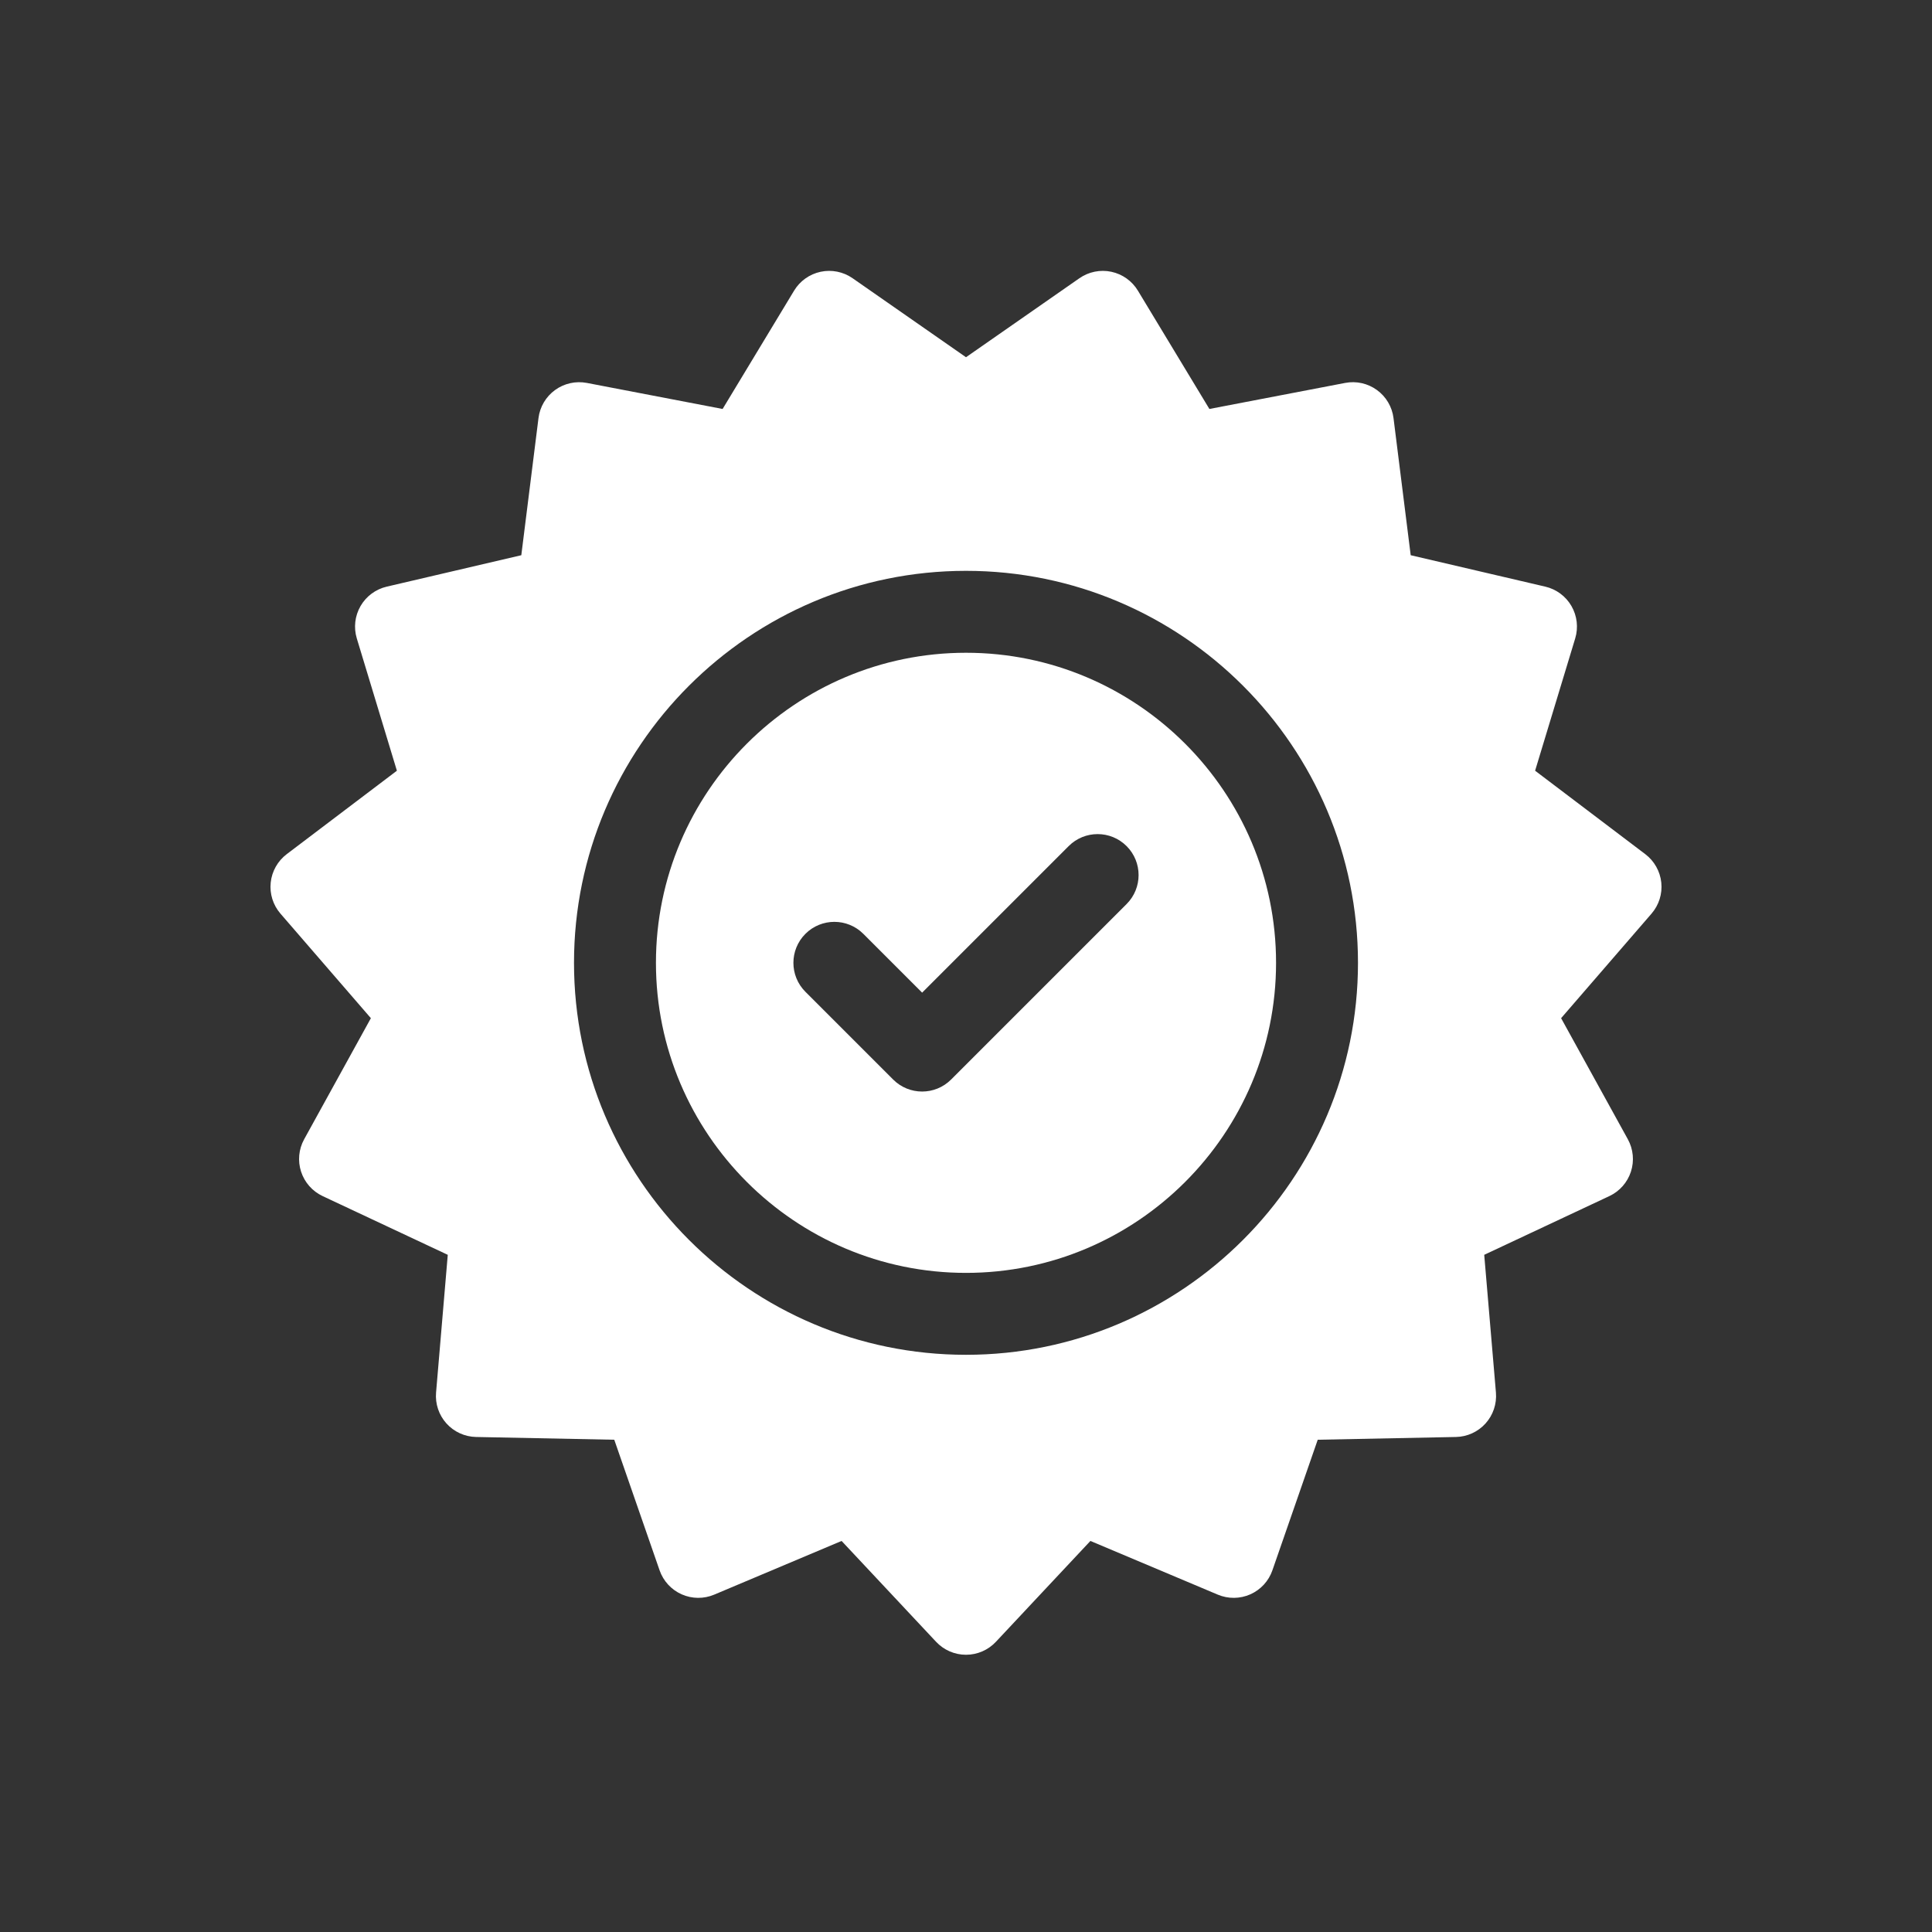
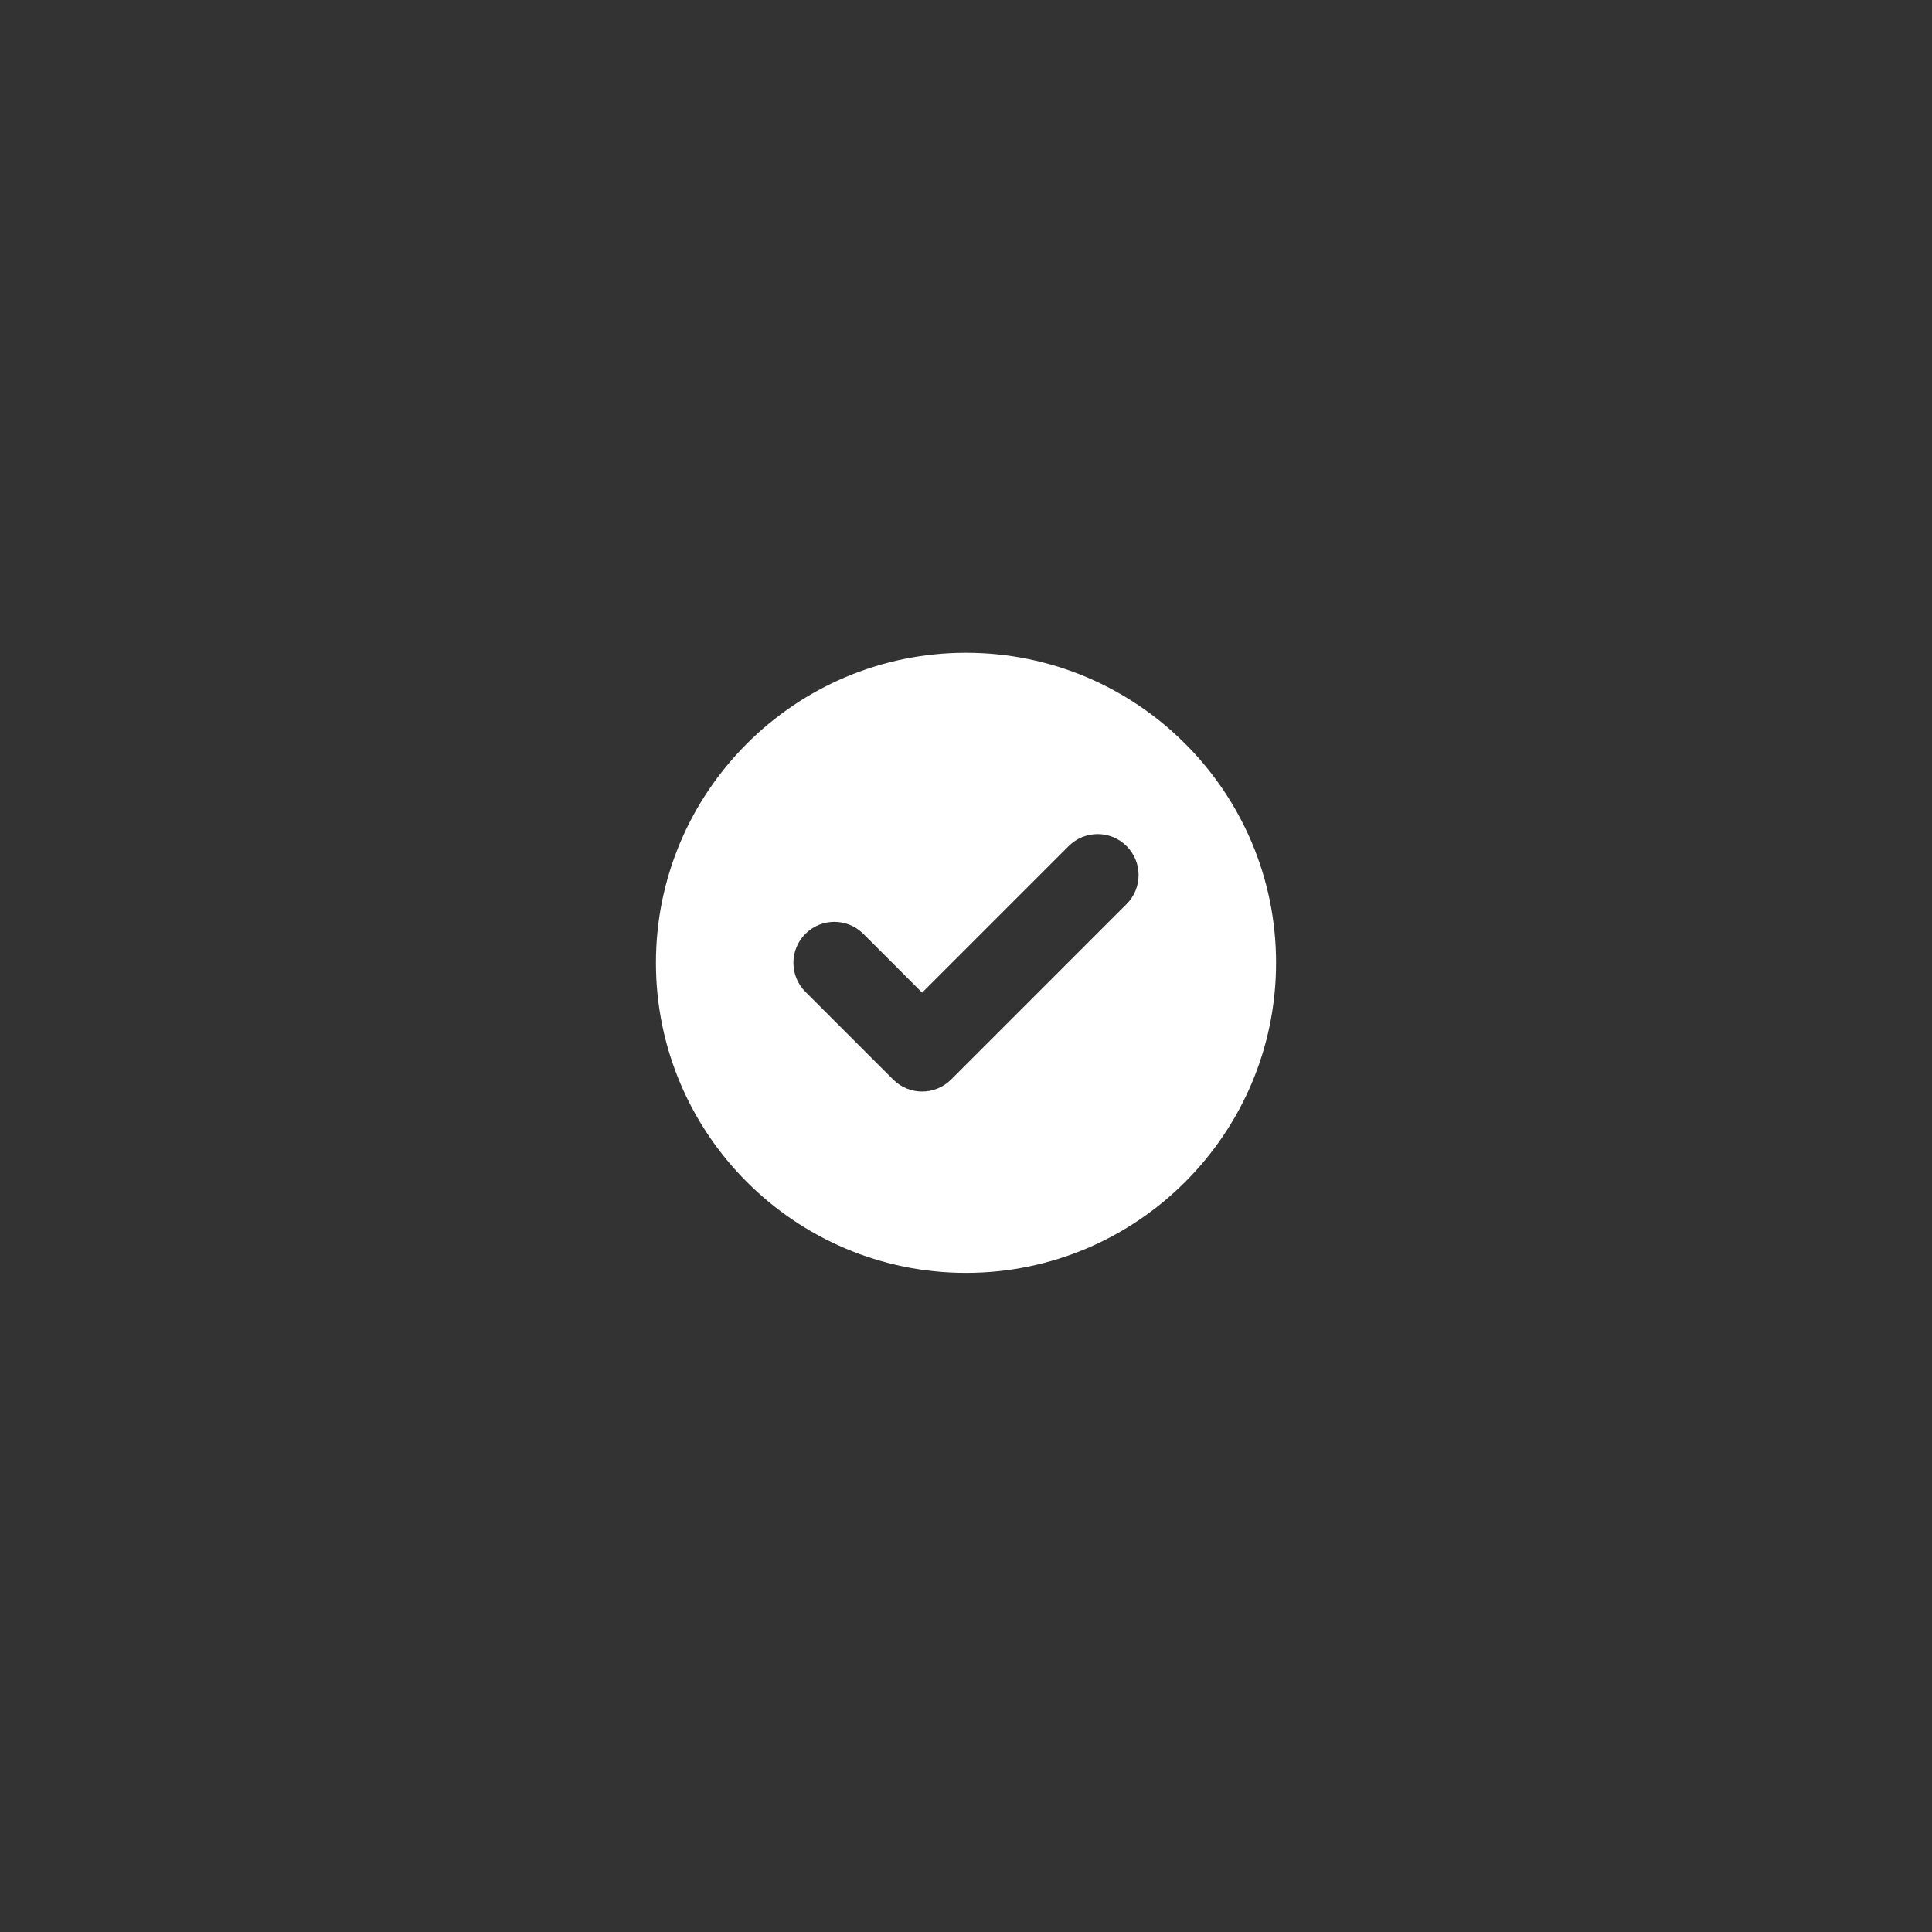
<svg xmlns="http://www.w3.org/2000/svg" width="144" height="144" viewBox="0 0 144 144" fill="none">
  <rect x="0" y="0" width="144" height="144" fill="#333333" stroke="none" />
-   <path d="M123.823 65.78C123.735 64.941 123.303 64.175 122.631 63.665L114.418 57.444L117.406 47.585C117.651 46.776 117.55 45.903 117.128 45.172C116.706 44.441 116 43.917 115.178 43.725L105.145 41.383L103.864 31.16C103.759 30.322 103.312 29.565 102.629 29.07C101.946 28.573 101.088 28.381 100.259 28.541L90.141 30.482L84.812 21.664C84.375 20.941 83.659 20.432 82.834 20.256C82.008 20.081 81.146 20.255 80.454 20.737L72 26.626L63.546 20.737C62.853 20.255 61.991 20.081 61.166 20.256C60.34 20.432 59.624 20.941 59.187 21.664L53.859 30.482L43.741 28.541C42.912 28.383 42.054 28.574 41.371 29.07C40.688 29.566 40.241 30.323 40.136 31.16L38.855 41.383L28.822 43.726C28 43.918 27.294 44.442 26.872 45.173C26.45 45.904 26.349 46.777 26.594 47.585L29.582 57.445L21.369 63.665C20.697 64.175 20.265 64.94 20.177 65.78C20.088 66.62 20.351 67.458 20.904 68.097L27.643 75.889L22.671 84.912C22.263 85.652 22.18 86.527 22.441 87.329C22.702 88.132 23.284 88.791 24.048 89.15L33.374 93.527L32.502 103.793C32.43 104.634 32.71 105.467 33.275 106.095C33.84 106.722 34.639 107.087 35.483 107.104L45.784 107.31L49.162 117.043C49.439 117.84 50.034 118.488 50.805 118.831C51.576 119.175 52.455 119.183 53.233 118.855L62.727 114.853L69.772 122.371C70.35 122.987 71.156 123.337 72 123.337C72.844 123.337 73.651 122.987 74.228 122.371L81.273 114.853L90.767 118.855C91.544 119.183 92.424 119.174 93.195 118.831C93.966 118.488 94.561 117.841 94.837 117.043L98.216 107.31L108.517 107.104C109.36 107.088 110.16 106.722 110.725 106.095C111.289 105.467 111.569 104.634 111.498 103.793L110.625 93.527L119.952 89.15C120.717 88.791 121.298 88.132 121.559 87.329C121.82 86.527 121.737 85.652 121.329 84.912L116.356 75.889L123.096 68.096C123.648 67.458 123.911 66.62 123.823 65.78ZM72 100.979C55.89 100.979 42.783 87.873 42.783 71.763C42.783 55.653 55.89 42.547 72 42.547C88.11 42.547 101.216 55.653 101.216 71.763C101.216 87.873 88.11 100.979 72 100.979Z" fill="white" />
  <path d="M72 48.653C59.257 48.653 48.89 59.02 48.89 71.763C48.89 84.506 59.257 94.873 72 94.873C84.743 94.873 95.11 84.506 95.11 71.763C95.11 59.02 84.743 48.653 72 48.653ZM83.97 67.382L70.889 80.463C70.292 81.059 69.511 81.357 68.73 81.357C67.948 81.357 67.167 81.059 66.571 80.463L60.03 73.922C58.838 72.73 58.838 70.797 60.03 69.604C61.222 68.412 63.156 68.412 64.348 69.604L68.73 73.986L79.652 63.064C80.844 61.871 82.778 61.871 83.97 63.064C85.162 64.256 85.162 66.189 83.97 67.382Z" fill="white" />
</svg>